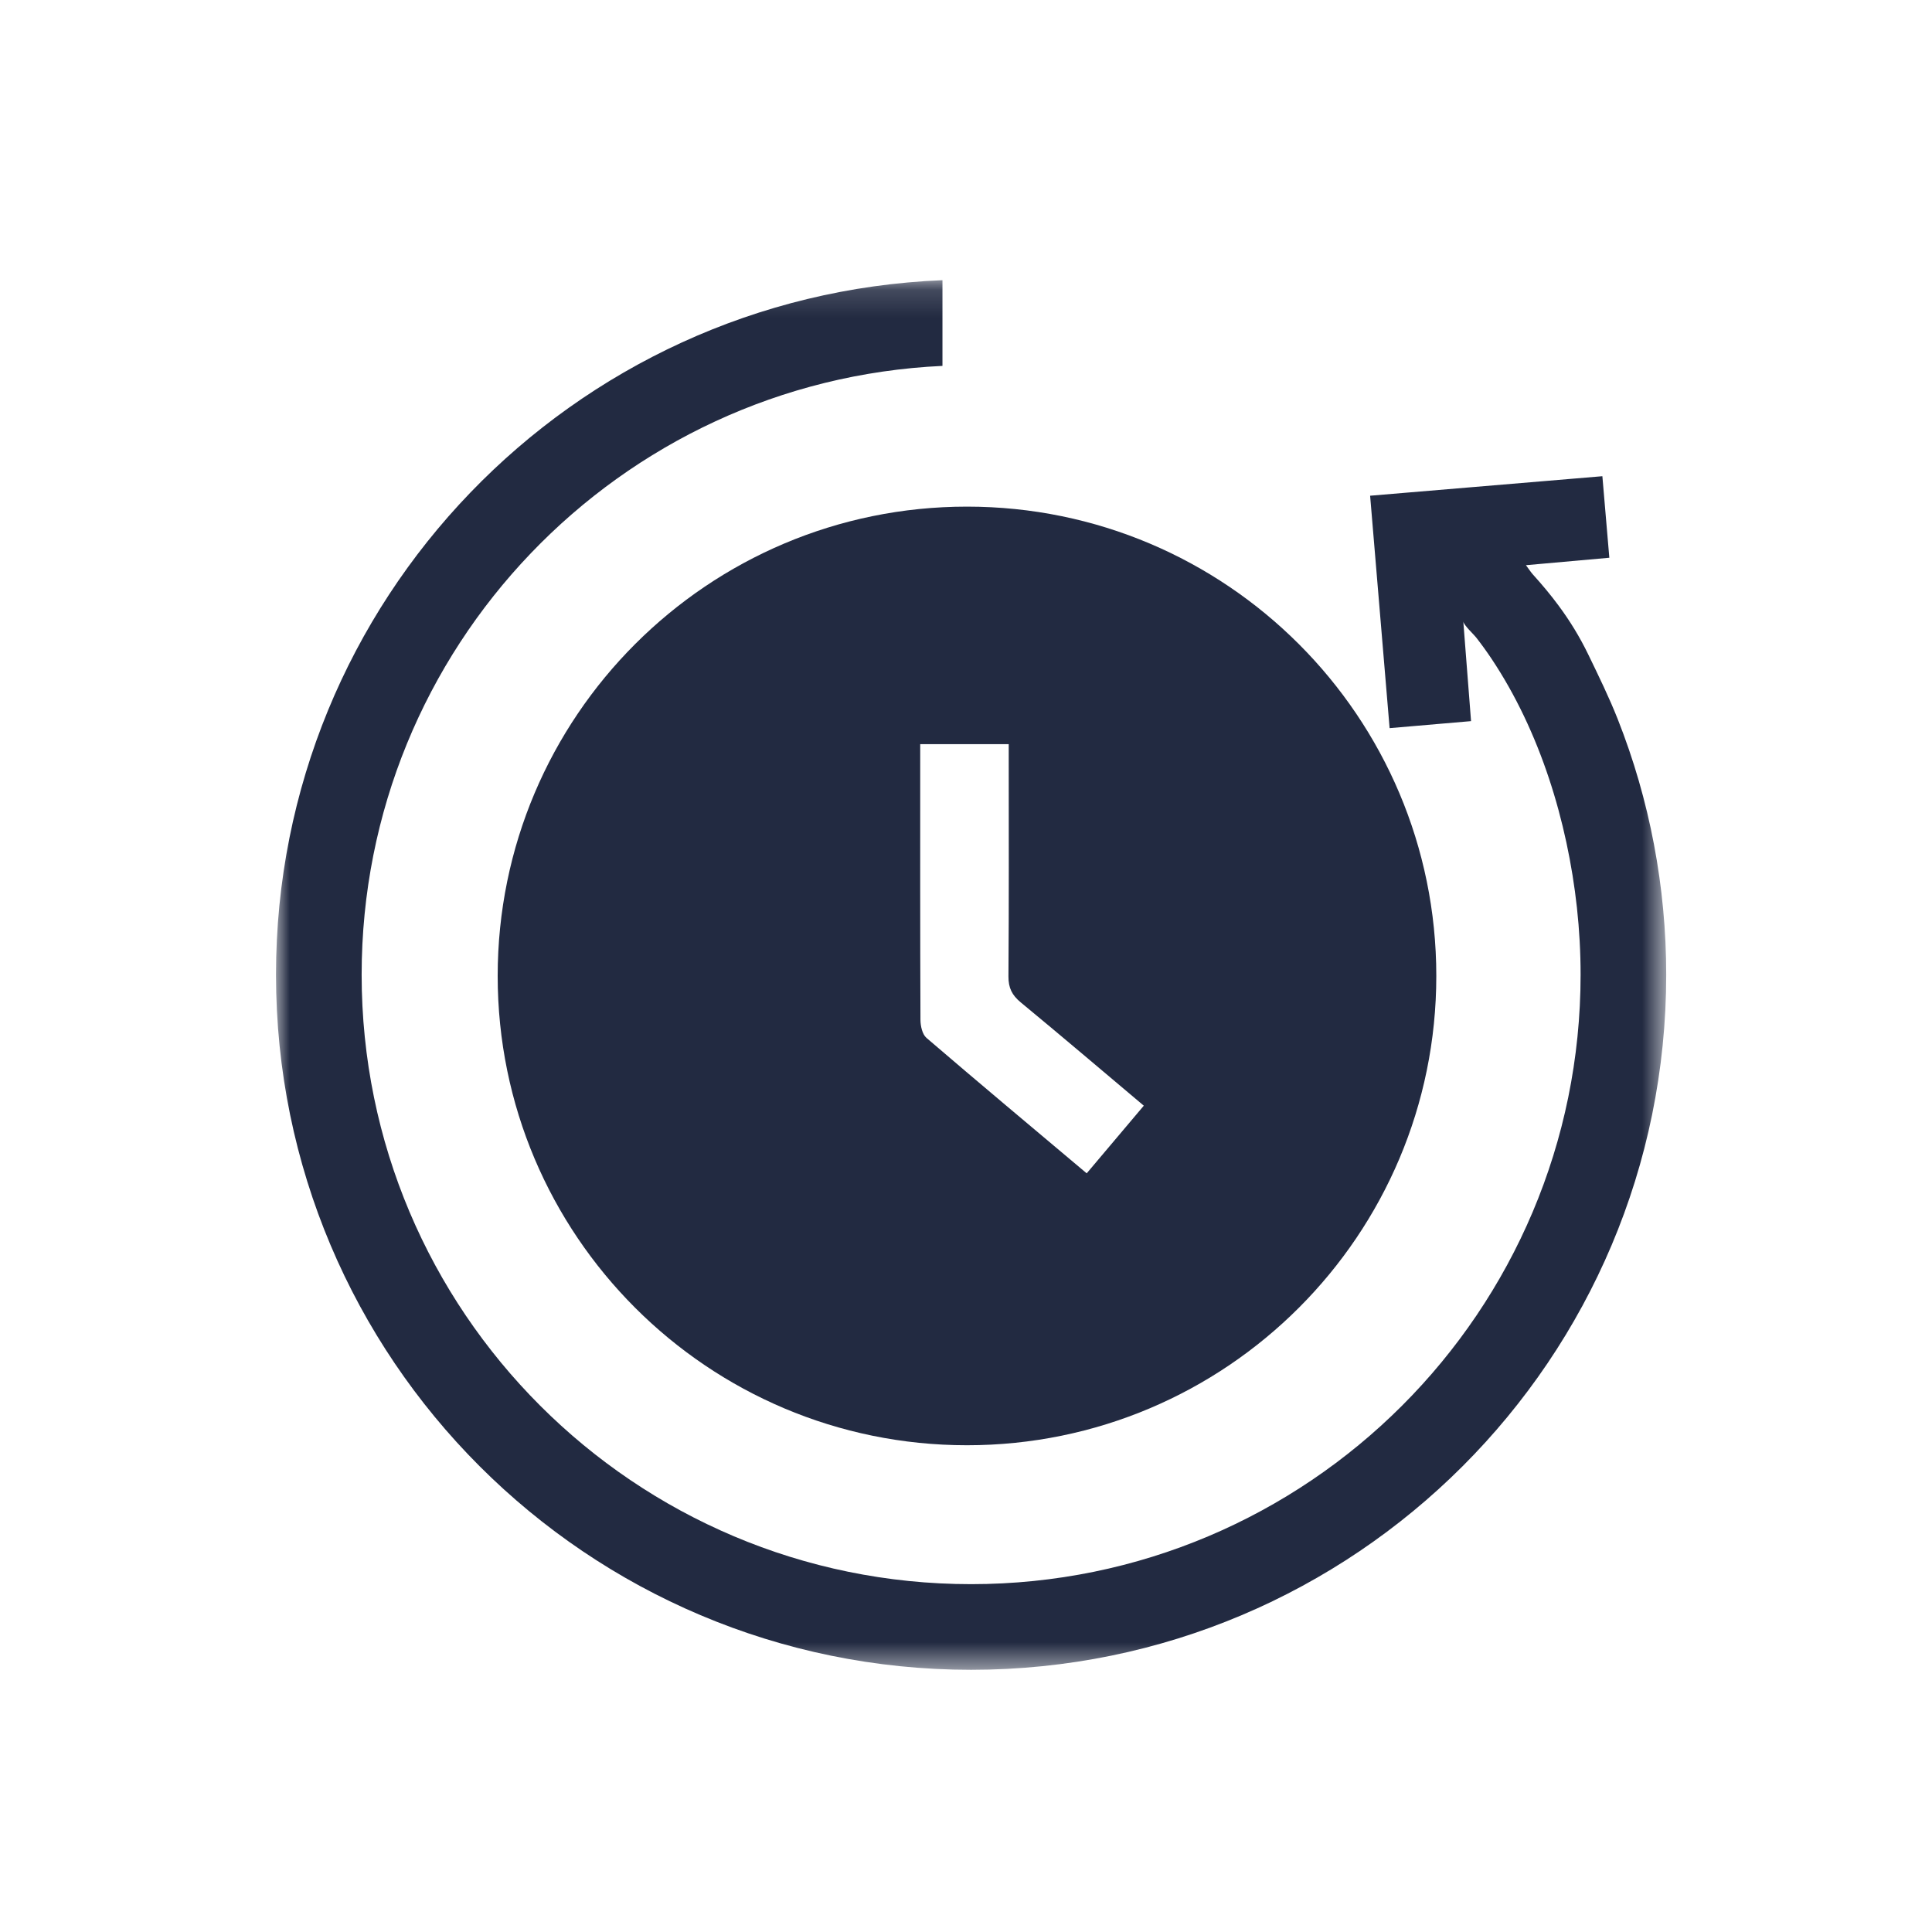
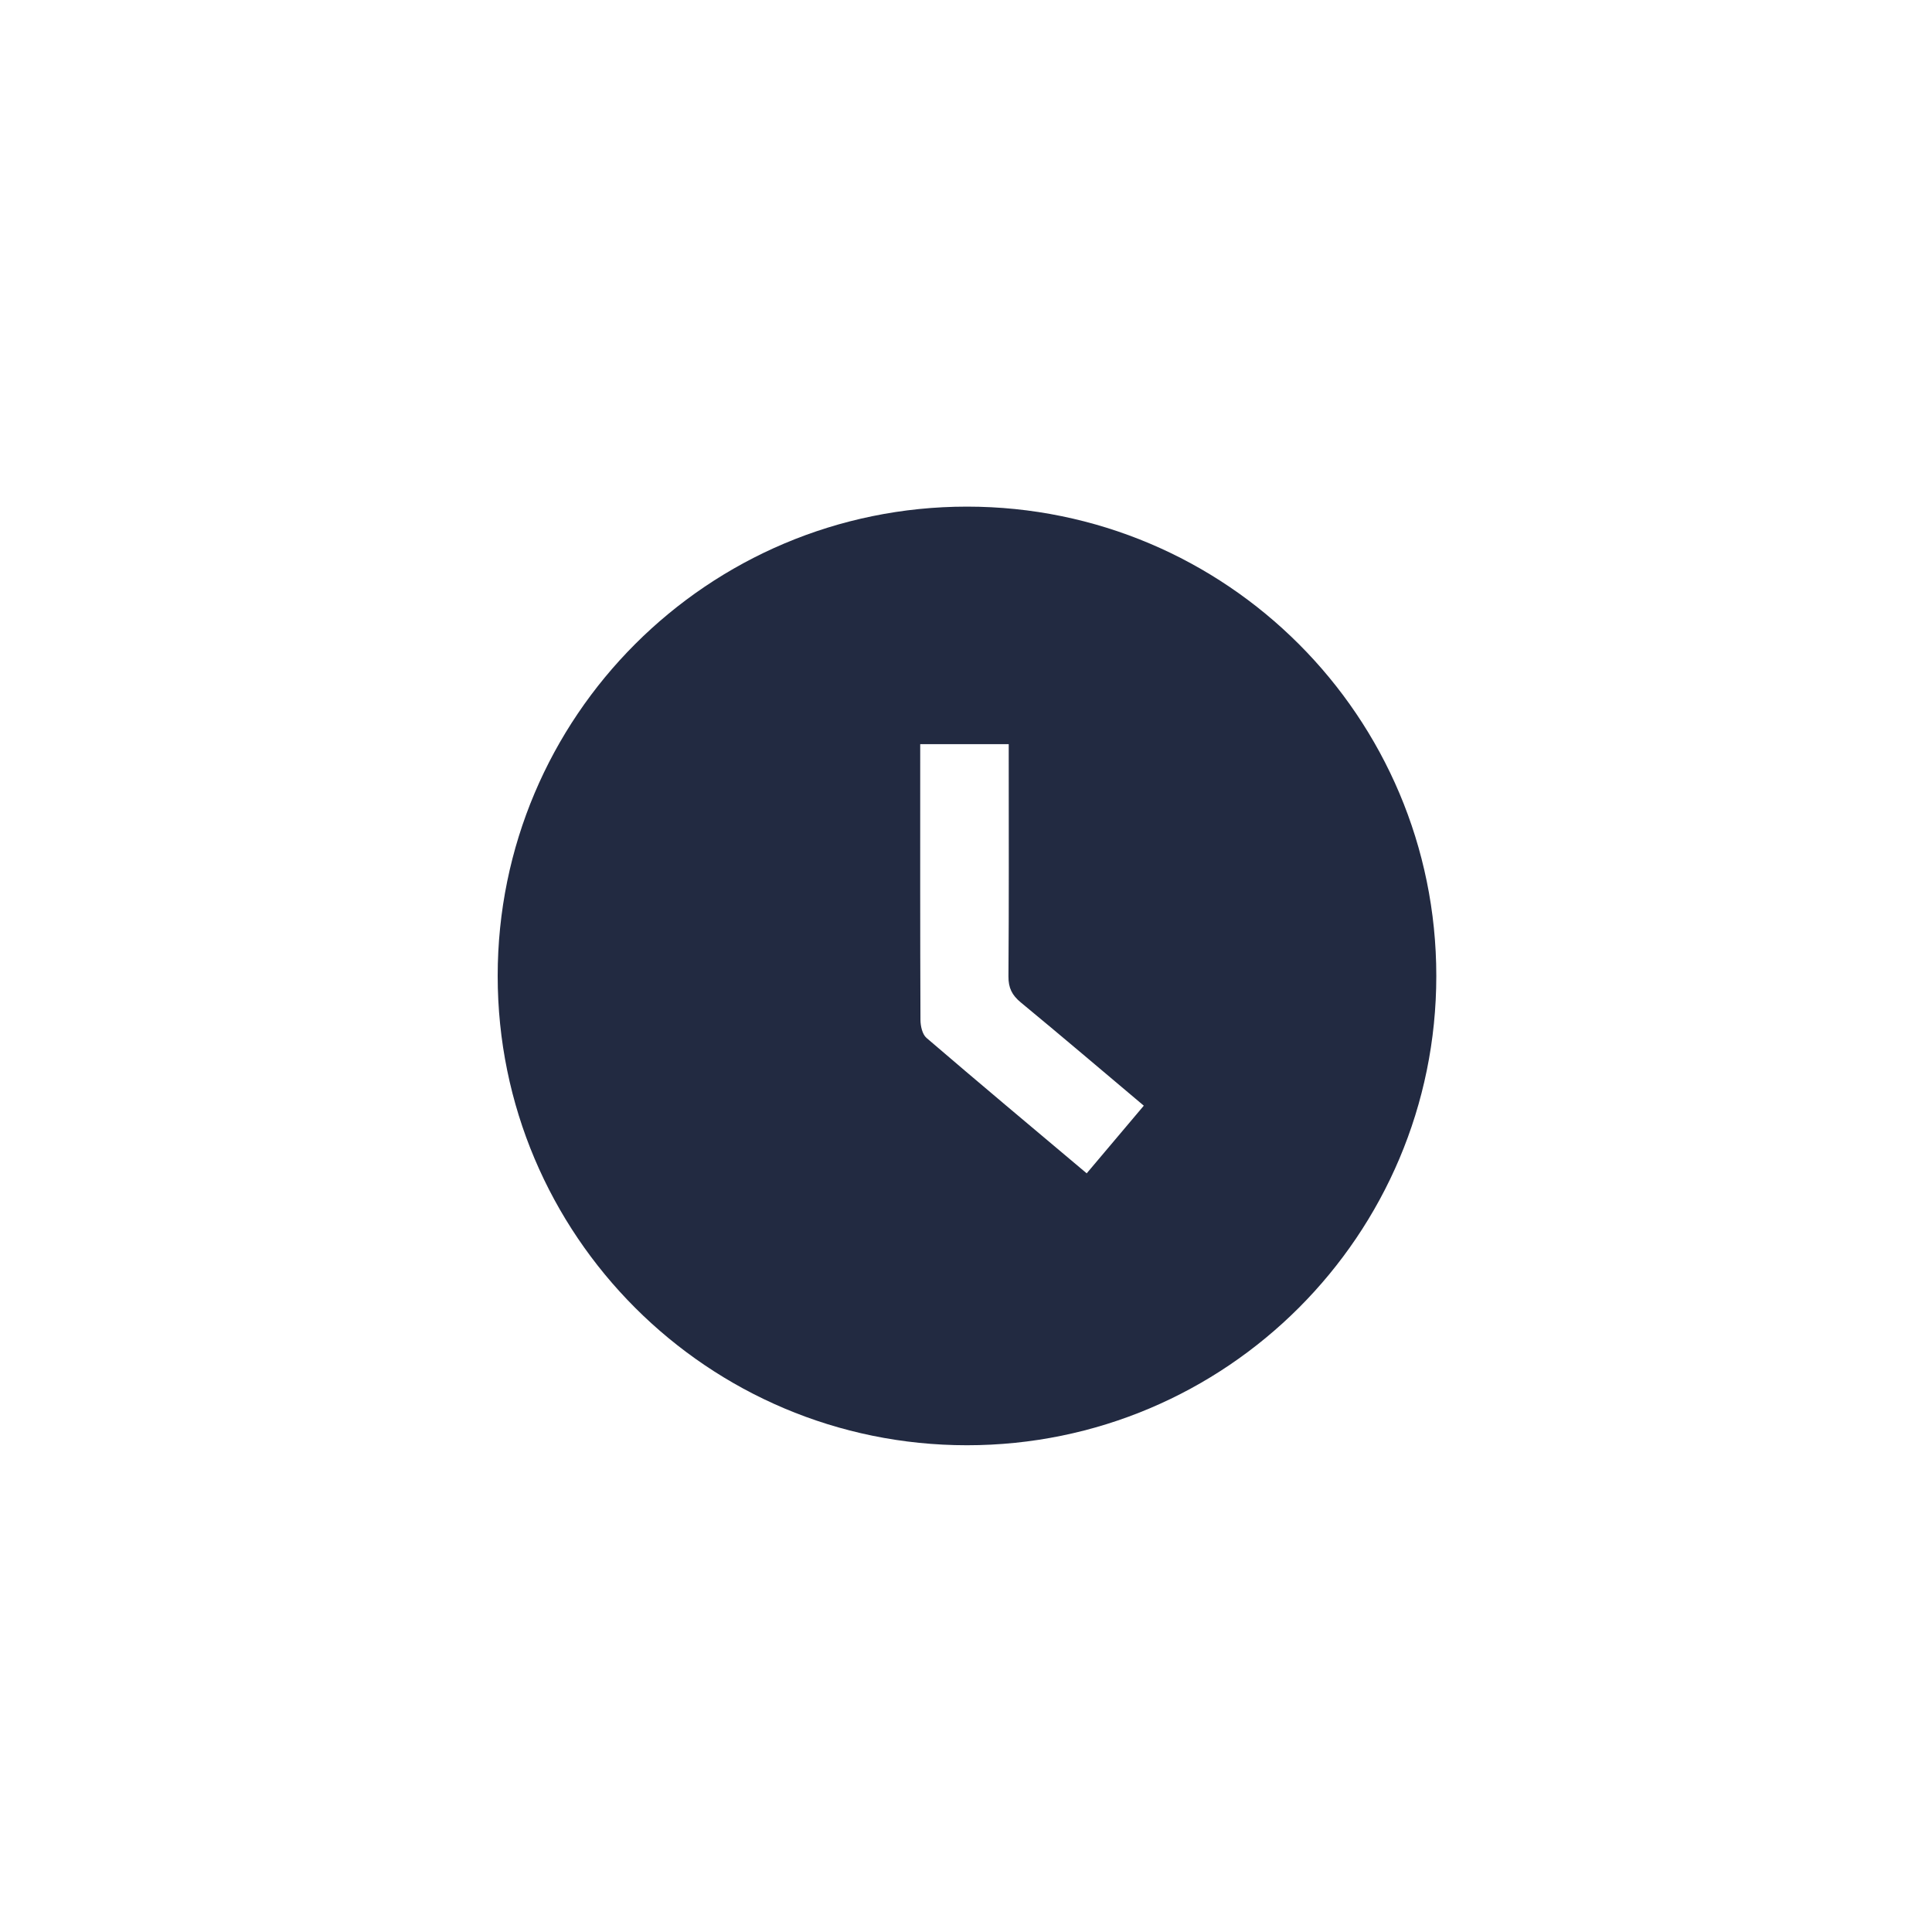
<svg xmlns="http://www.w3.org/2000/svg" xmlns:xlink="http://www.w3.org/1999/xlink" width="70px" height="70px" viewBox="0 0 70 70" version="1.1">
  <title>icon-time-saver</title>
  <defs>
    <polygon id="path-1" points="0 0.152 50.37 0.152 50.37 50.5 0 50.5" />
  </defs>
  <g id="icon-time-saver" stroke="none" stroke-width="1" fill="none" fill-rule="evenodd">
    <g id="Group" transform="translate(10, 10)">
      <g id="Group-8">
        <mask id="mask-2" fill="white">
          <use xlink:href="#path-1" />
        </mask>
        <g id="Clip-7" />
-         <path d="M46.463,11.932 C46.183,11.554 45.878,11.188 45.545,10.82 C45.463,10.729 45.397,10.624 45.288,10.478 C46.327,10.385 47.301,10.298 48.309,10.208 C48.223,9.199 48.142,8.252 48.057,7.254 C45.24,7.491 42.47,7.723 39.642,7.961 C39.879,10.797 40.113,13.579 40.348,16.382 C41.38,16.293 42.325,16.212 43.299,16.128 C43.205,14.912 43.115,13.764 43.018,12.515 C43.028,12.645 43.398,12.985 43.49,13.105 C43.683,13.353 43.867,13.607 44.041,13.868 C45.798,16.501 46.791,19.757 47.135,22.883 C47.223,23.69 47.268,24.502 47.268,25.315 C47.268,37.51 37.381,47.397 25.185,47.397 C12.989,47.397 3.103,37.51 3.103,25.315 C3.103,13.467 12.434,3.799 24.147,3.257 L24.147,0.152 C10.719,0.697 -4.7196e-05,11.753 -4.7196e-05,25.315 C-4.7196e-05,39.224 11.276,50.5 25.185,50.5 C39.094,50.5 50.37,39.224 50.37,25.315 C50.37,22.149 49.776,18.991 48.61,16.047 C48.296,15.255 47.924,14.496 47.554,13.73 C47.235,13.07 46.875,12.487 46.463,11.932" id="Fill-6" fill="#222A41" mask="url(#mask-2)" />
      </g>
      <path d="M29.373,32.512 C27.396,30.848 25.472,29.239 23.568,27.605 C23.417,27.475 23.351,27.174 23.35,26.952 C23.337,23.8 23.341,20.649 23.341,17.498 L23.341,16.962 L26.548,16.962 L26.548,17.472 C26.548,20.107 26.558,22.742 26.538,25.377 C26.535,25.794 26.668,26.058 26.983,26.318 C28.465,27.541 29.928,28.786 31.442,30.061 C30.727,30.908 30.057,31.701 29.373,32.512 M25.036,8.356 C15.645,8.356 8.032,15.969 8.032,25.36 C8.032,34.751 15.645,42.364 25.036,42.364 C34.427,42.364 42.04,34.751 42.04,25.36 C42.04,15.969 34.427,8.356 25.036,8.356" id="Fill-9" fill="#222A41" />
    </g>
  </g>
</svg>